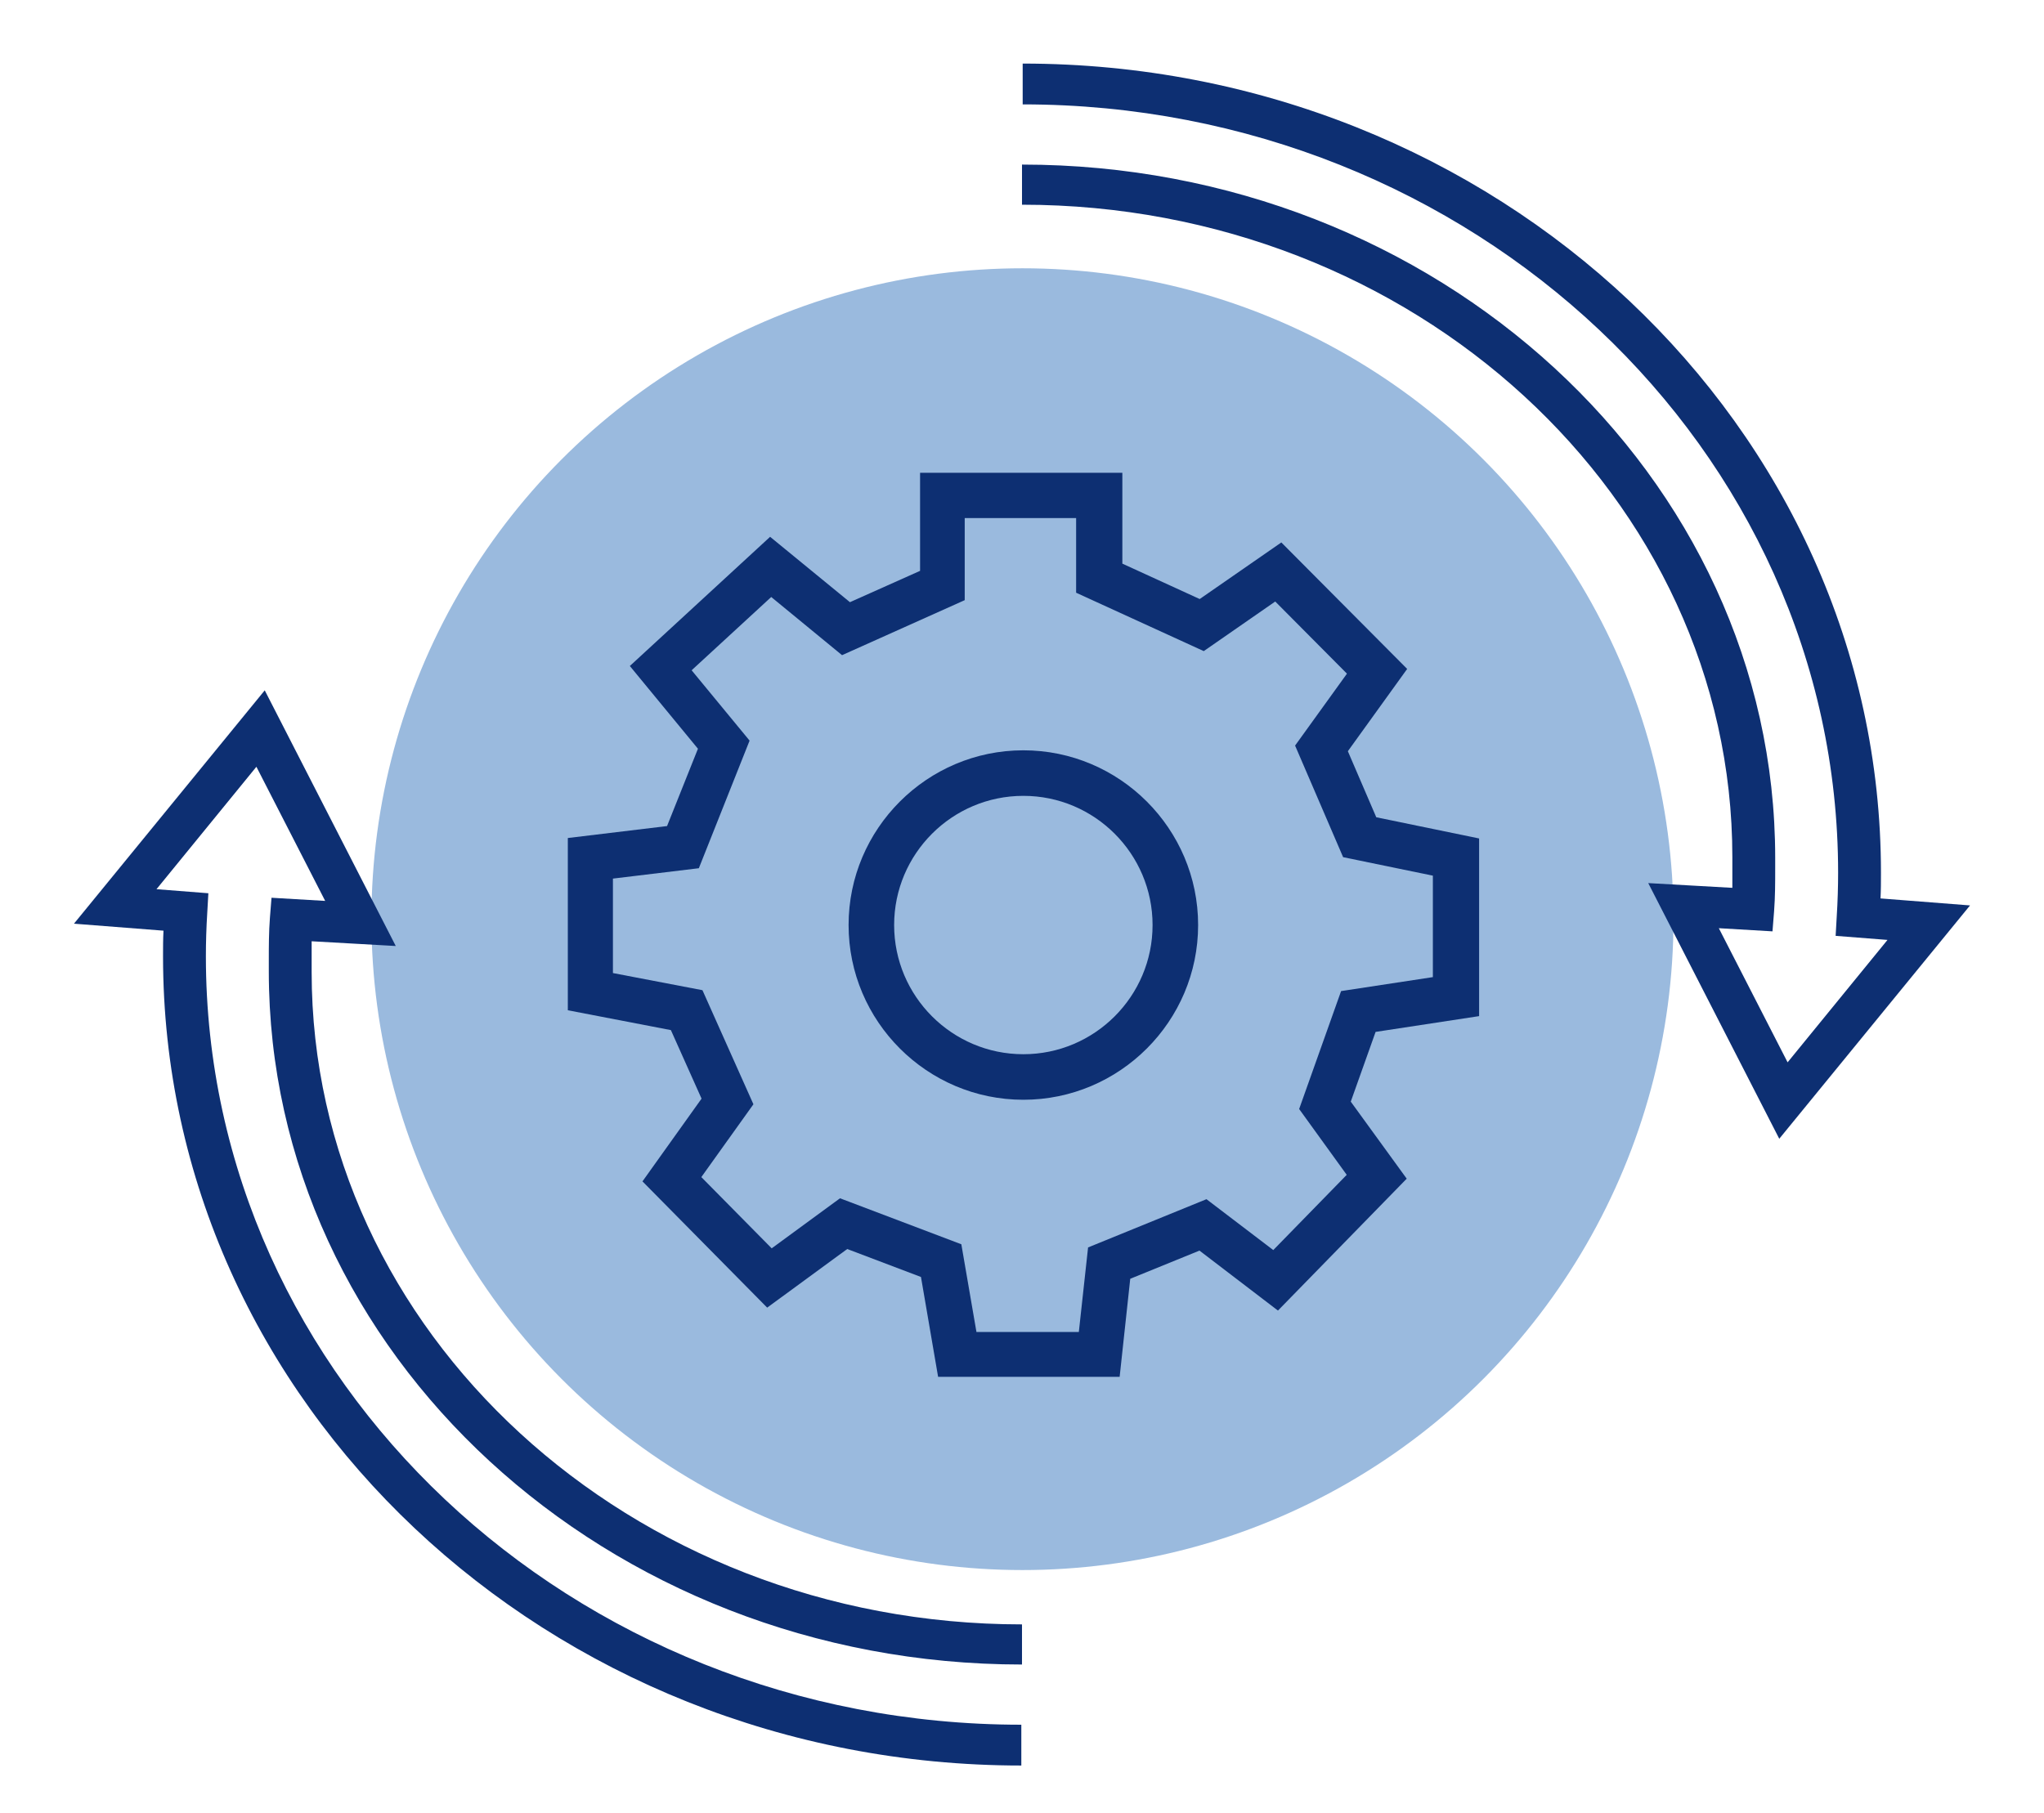
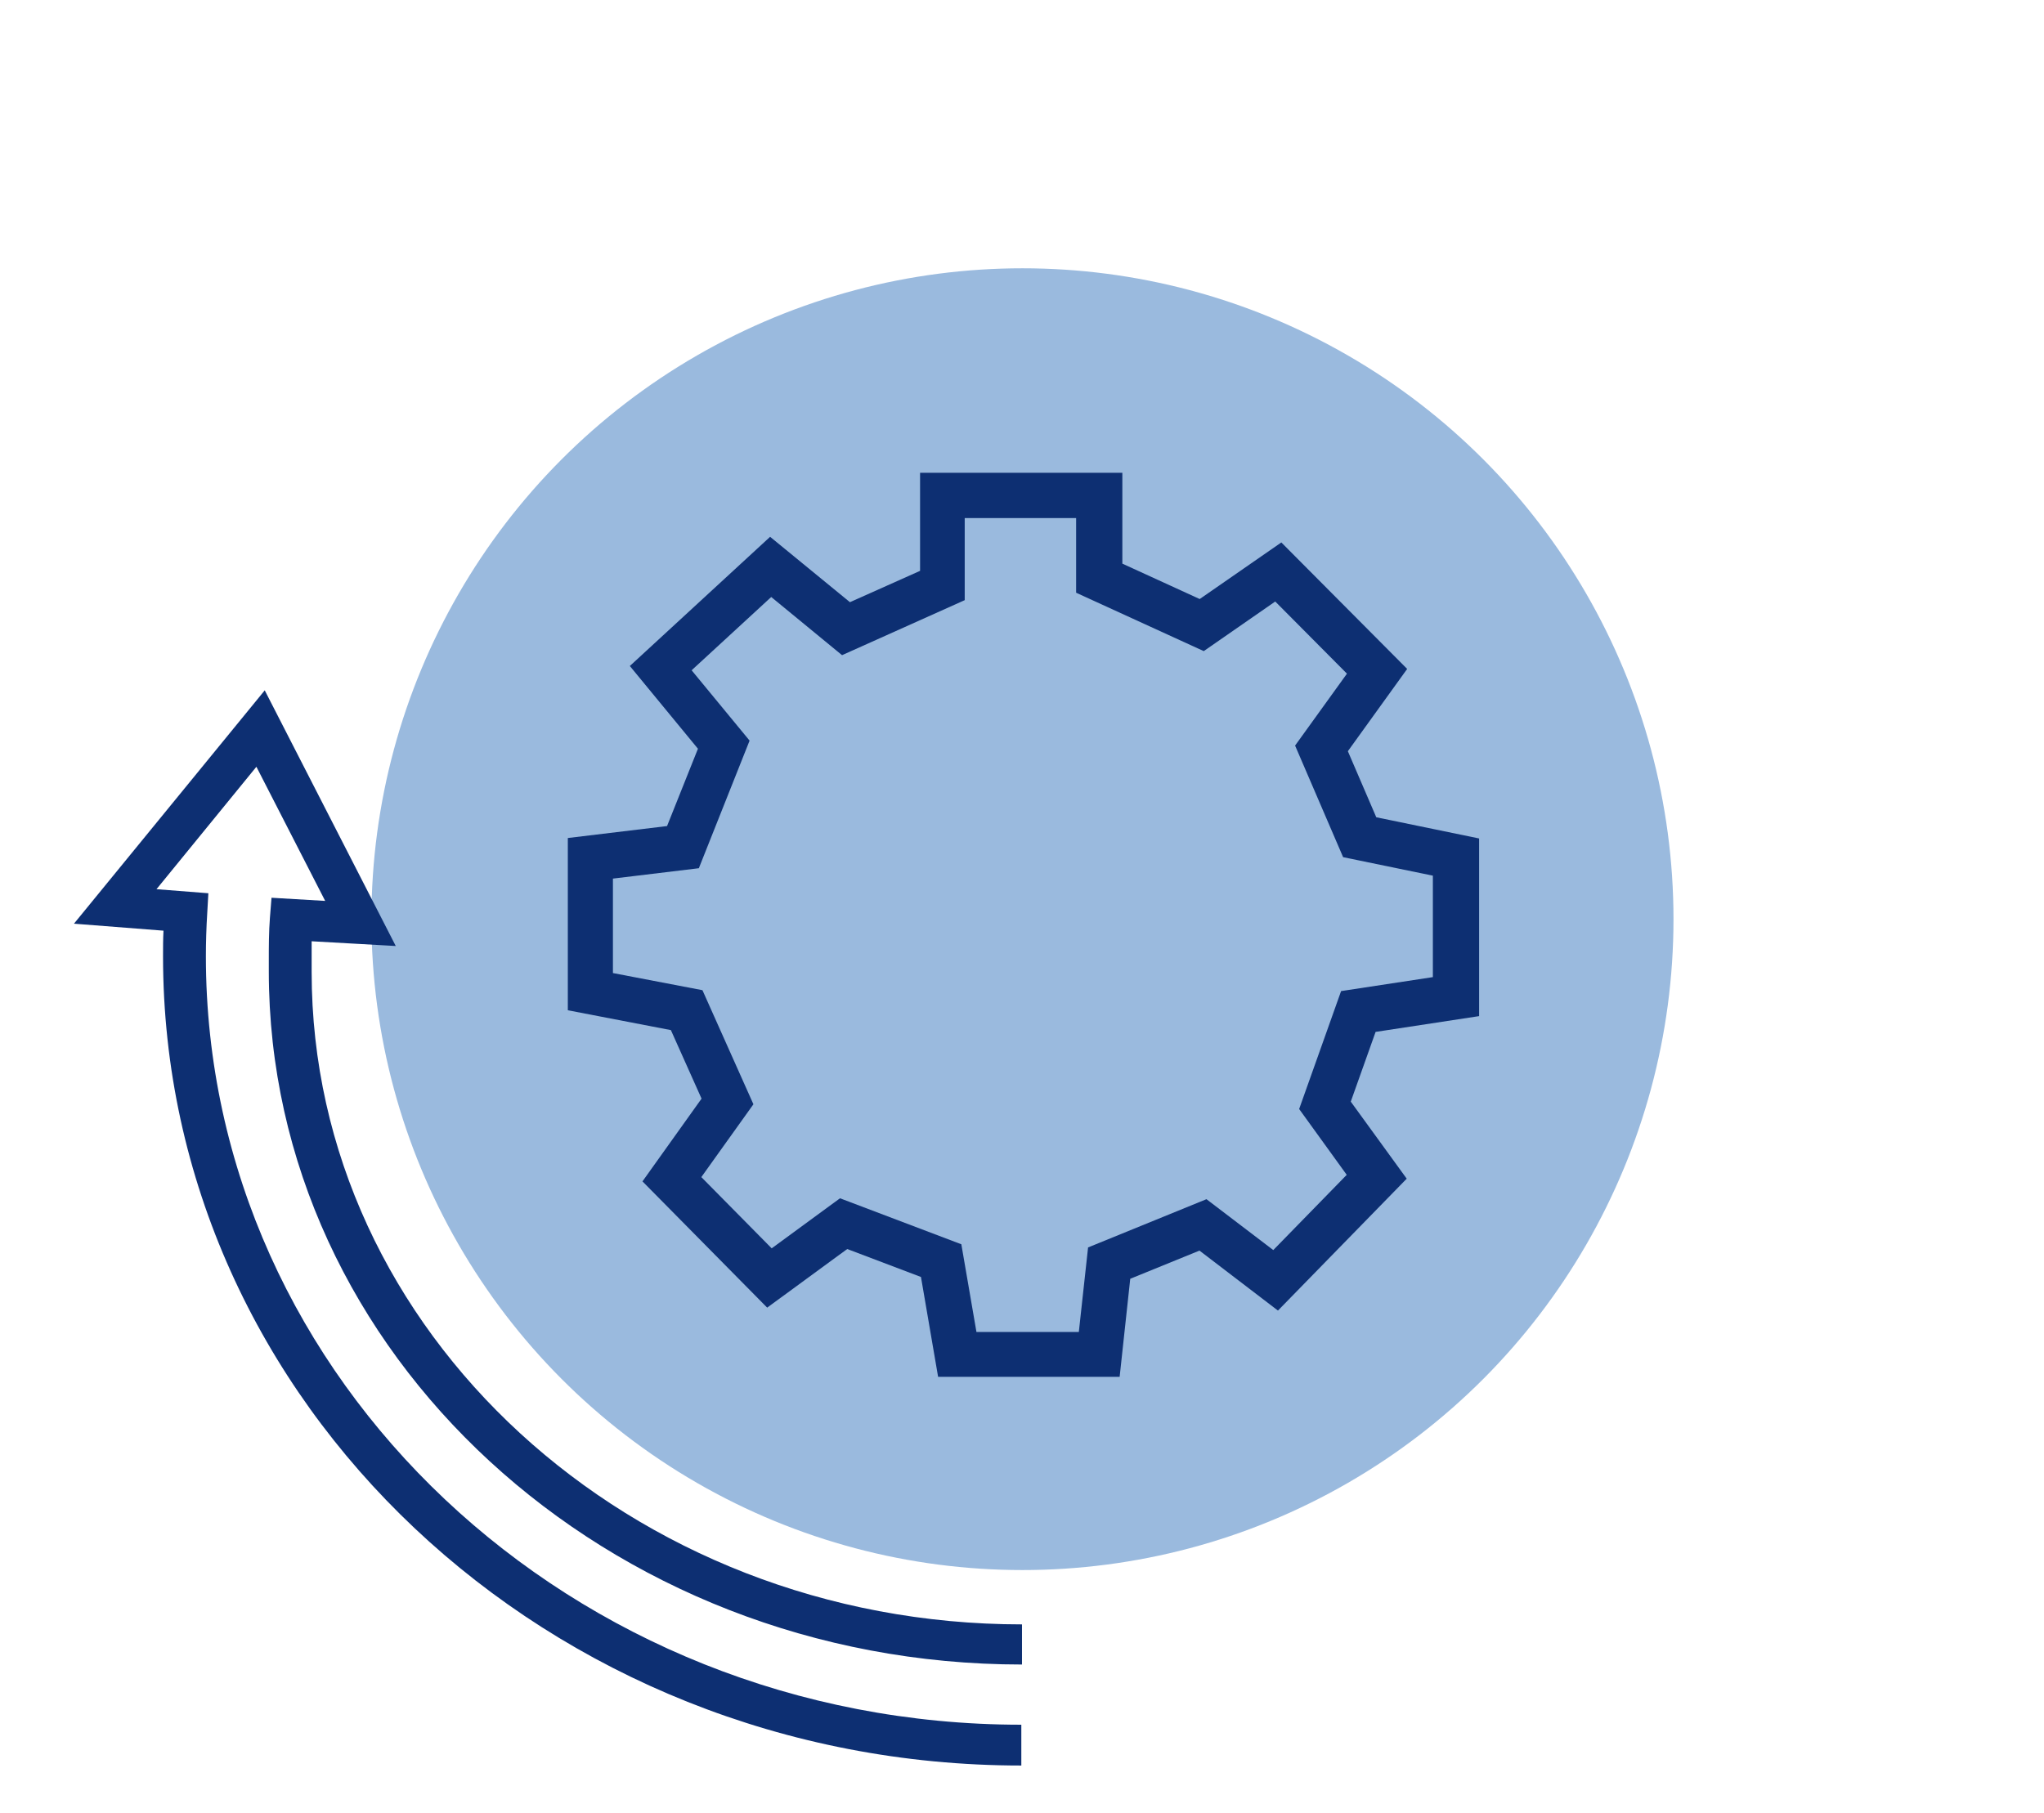
<svg xmlns="http://www.w3.org/2000/svg" id="Ebene_1" viewBox="0 0 90.64 80.4">
  <circle cx="45.34" cy="40.77" r="28.87" fill="#9abade" />
  <path d="M45.32,73.83c-18.41,0-33.4-13.79-33.4-30.75v-.46c0-.65,0-1.26.05-1.92l.07-.88,2.38.14-3.05-5.95-4.43,5.43,2.3.18-.05.88c-.04.64-.06,1.29-.06,1.92,0,18.79,16.22,34.08,36.16,34.08v1.81c-20.99,0-38.06-16.1-38.06-35.89,0-.38,0-.76.02-1.14l-3.97-.31,8.46-10.35,5.81,11.34-3.73-.21c0,.29,0,.58,0,.89v.47c0,15.96,14.13,28.94,31.5,28.94v1.81Z" fill="#0d2f72" />
-   <path d="M45.32,7.3c18.41,0,33.4,13.79,33.4,30.75v.46c0,.65,0,1.26-.05,1.92l-.07.88-2.38-.14,3.05,5.95,4.43-5.43-2.3-.18.05-.88c.04-.64.06-1.29.06-1.92,0-18.79-16.22-34.08-36.16-34.08v-1.81c20.99,0,38.06,16.1,38.06,35.89,0,.38,0,.76-.02,1.14l3.97.31-8.46,10.35-5.81-11.34,3.73.21c0-.29,0-.58,0-.89v-.47c0-15.96-14.13-28.94-31.5-28.94v-1.81Z" fill="#0d2f72" />
-   <path d="M45.38,33.28c-4.27,0-7.75,3.48-7.75,7.75s3.48,7.75,7.75,7.75,7.75-3.48,7.75-7.75-3.48-7.75-7.75-7.75ZM45.38,46.76c-3.16,0-5.73-2.57-5.73-5.73s2.57-5.73,5.73-5.73,5.73,2.57,5.73,5.73-2.57,5.73-5.73,5.73Z" fill="#0d2f72" />
  <path d="M59.9,48.86l1.1-3.09,4.59-.7v-7.88l-4.56-.94-1.26-2.93,2.63-3.65-5.58-5.61-3.62,2.51-3.43-1.57v-4.03h-8.97v4.35l-3.11,1.39-3.54-2.9-6.22,5.73,3.02,3.67-1.37,3.43-4.4.53v7.64l4.57.88,1.36,3.04-2.62,3.67,5.53,5.6,3.55-2.6,3.27,1.24.76,4.43h8.05l.47-4.35,3.07-1.25,3.48,2.66,5.71-5.85-2.49-3.43ZM56.48,55.46l-2.98-2.27-5.25,2.14-.41,3.75h-4.54l-.67-3.89-5.38-2.04-3.03,2.22-3.12-3.16,2.31-3.23-2.26-5.06-3.97-.76v-4.19l3.81-.46,2.25-5.66-2.57-3.12,3.53-3.25,3.14,2.58,5.44-2.44v-3.64h4.94v3.31l5.66,2.59,3.17-2.2,3.18,3.2-2.3,3.19,2.13,4.95,3.98.82v4.5l-4.07.62-1.86,5.23,2.11,2.92-3.27,3.35Z" fill="#0d2f72" />
</svg>